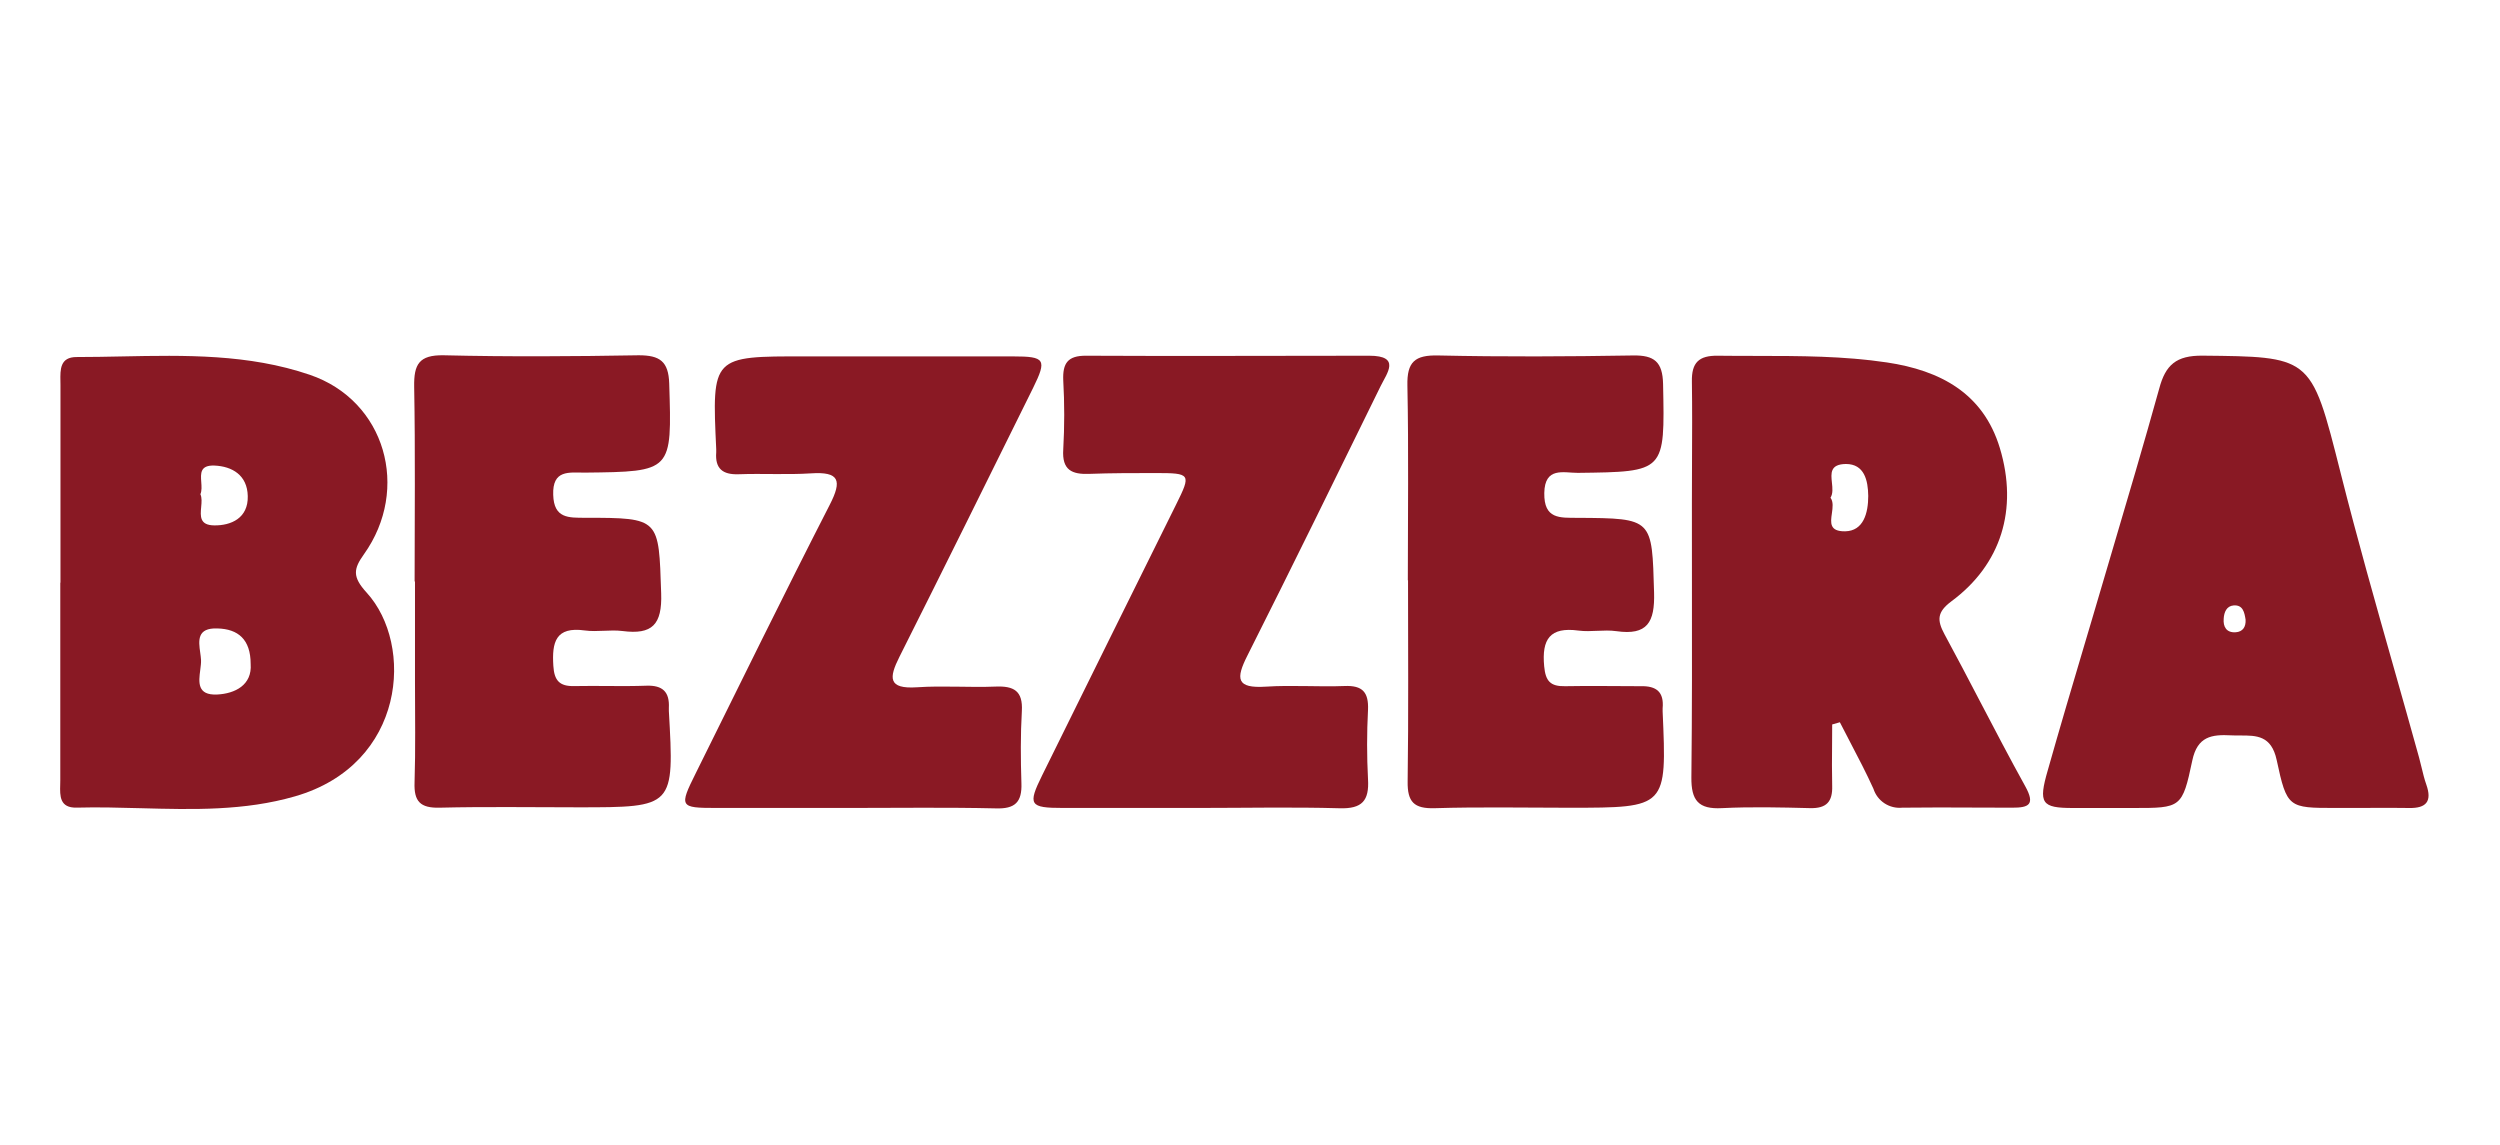
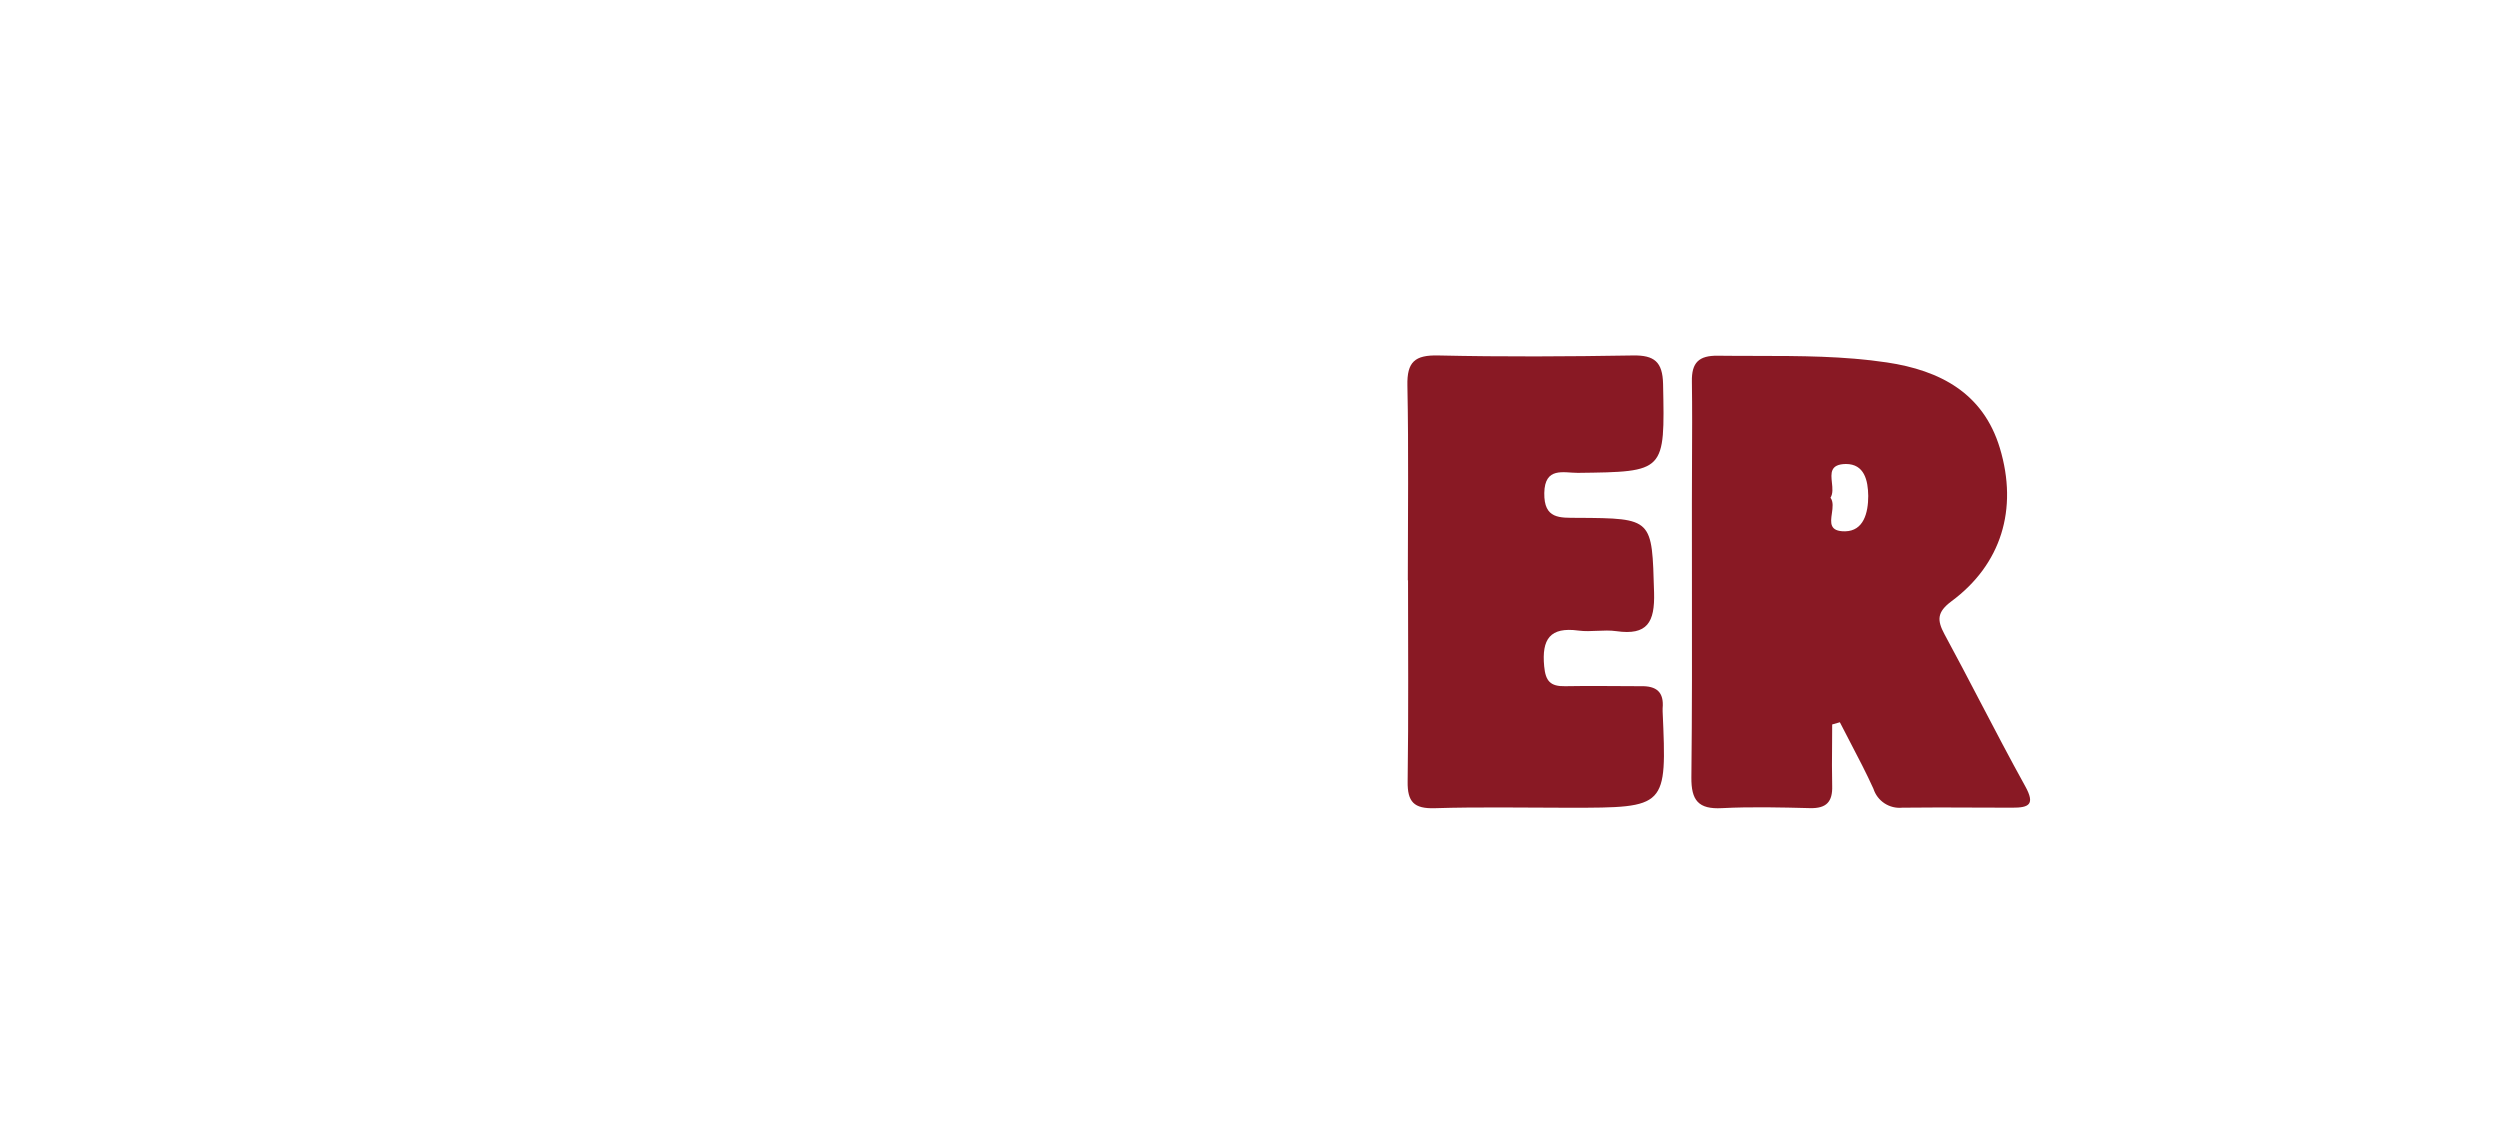
<svg xmlns="http://www.w3.org/2000/svg" width="190" height="87" viewBox="0 0 190 87" fill="none">
-   <path d="M64.656 61.404H54.395C51.664 61.404 51.607 61.313 52.87 58.779C56.25 51.965 59.592 45.132 63.059 38.367C64.015 36.507 63.795 35.832 61.624 35.976C59.803 36.091 57.962 35.976 56.135 36.043C54.916 36.086 54.337 35.608 54.433 34.379C54.438 34.299 54.438 34.219 54.433 34.14C54.103 27.063 54.103 27.073 61.227 27.087C66.487 27.087 71.747 27.087 77.006 27.087C79.43 27.087 79.579 27.321 78.517 29.478C75.141 36.296 71.775 43.119 68.357 49.919C67.558 51.511 67.472 52.381 69.695 52.233C71.68 52.099 73.678 52.261 75.667 52.18C77.049 52.123 77.747 52.505 77.661 54.035C77.556 55.862 77.57 57.698 77.628 59.524C77.68 60.959 77.15 61.49 75.672 61.437C71.99 61.351 68.328 61.404 64.656 61.404Z" fill="#8A1924" />
-   <path d="M91.063 61.404C87.64 61.404 84.212 61.404 80.788 61.404C78.235 61.404 78.091 61.174 79.215 58.903C82.594 52.053 85.984 45.199 89.385 38.343C90.537 36.019 90.509 35.952 87.817 35.952C86.143 35.952 84.47 35.952 82.801 36.014C81.467 36.067 80.702 35.732 80.807 34.159C80.906 32.407 80.906 30.651 80.807 28.899C80.755 27.608 81.147 27.025 82.543 27.035C89.715 27.073 96.887 27.035 104.059 27.035C106.493 27.035 105.403 28.369 104.925 29.349C101.578 36.181 98.231 43.014 94.817 49.794C93.899 51.602 93.956 52.333 96.218 52.185C98.202 52.056 100.201 52.214 102.19 52.137C103.557 52.08 104.026 52.615 103.969 53.954C103.877 55.706 103.877 57.462 103.969 59.214C104.069 60.854 103.524 61.48 101.807 61.428C98.236 61.327 94.645 61.404 91.063 61.404Z" fill="#891924" />
-   <path d="M31.511 44.214C31.511 39.28 31.568 34.341 31.477 29.392C31.449 27.694 31.841 26.968 33.72 27.001C38.659 27.121 43.598 27.087 48.542 27.001C50.139 27.001 50.809 27.455 50.861 29.153C51.067 35.847 51.115 35.847 44.435 35.919C43.24 35.919 41.977 35.684 42.044 37.611C42.097 39.414 43.216 39.347 44.488 39.352C50.187 39.352 50.058 39.399 50.249 45.089C50.331 47.48 49.565 48.25 47.313 47.958C46.357 47.839 45.401 48.044 44.444 47.915C42.221 47.604 41.939 48.809 42.054 50.607C42.121 51.726 42.532 52.166 43.627 52.142C45.458 52.104 47.294 52.18 49.126 52.113C50.369 52.07 50.895 52.591 50.833 53.796C50.828 53.874 50.828 53.953 50.833 54.031C51.248 61.356 51.248 61.356 43.938 61.356C40.433 61.356 36.928 61.298 33.419 61.384C31.936 61.423 31.453 60.906 31.506 59.472C31.587 56.928 31.539 54.38 31.539 51.822C31.539 49.264 31.539 46.724 31.539 44.171L31.511 44.214Z" fill="#8A1924" />
  <path d="M106.995 44.119C106.995 39.184 107.062 34.25 106.962 29.296C106.924 27.498 107.531 26.977 109.295 27.015C114.23 27.125 119.169 27.097 124.118 27.015C125.719 26.991 126.36 27.494 126.394 29.186C126.528 35.88 126.58 35.856 119.915 35.938C118.834 35.938 117.4 35.459 117.366 37.468C117.333 39.476 118.562 39.347 119.91 39.356C125.648 39.39 125.547 39.409 125.71 45.041C125.772 47.294 125.198 48.307 122.841 47.968C121.885 47.834 120.928 48.049 119.972 47.925C117.792 47.628 117.165 48.58 117.357 50.636C117.462 51.774 117.835 52.171 118.944 52.151C120.857 52.113 122.769 52.151 124.682 52.151C125.896 52.118 126.475 52.596 126.36 53.835C126.353 53.914 126.353 53.994 126.36 54.074C126.681 61.385 126.681 61.385 119.308 61.389C115.884 61.389 112.461 61.318 109.037 61.423C107.459 61.471 106.957 60.945 106.981 59.386C107.053 54.294 107.01 49.201 107.01 44.085L106.995 44.119Z" fill="#891924" />
-   <path fill-rule="evenodd" clip-rule="evenodd" d="M4.596 44.281V29.258C4.596 29.162 4.594 29.064 4.592 28.966C4.576 28.08 4.559 27.135 5.82 27.135C6.965 27.135 8.112 27.112 9.26 27.089C14.068 26.993 18.885 26.897 23.54 28.483C29.306 30.448 31.19 37.171 27.662 42.12C26.868 43.234 26.758 43.827 27.867 45.041C31.477 48.996 30.846 58.085 22.431 60.519C18.585 61.634 14.651 61.529 10.718 61.424H10.717C9.086 61.38 7.454 61.336 5.83 61.38C4.527 61.413 4.552 60.49 4.576 59.635L4.576 59.635C4.579 59.523 4.582 59.412 4.582 59.304V44.281H4.596ZM19.05 50.464C19.17 52.065 17.855 52.716 16.511 52.783C14.966 52.86 15.099 51.837 15.219 50.915C15.254 50.642 15.289 50.377 15.278 50.153C15.269 49.98 15.243 49.79 15.216 49.597C15.091 48.696 14.953 47.699 16.535 47.762C18.089 47.805 19.05 48.585 19.05 50.464ZM15.296 36.639C15.319 36.966 15.344 37.299 15.23 37.559C15.354 37.828 15.322 38.184 15.289 38.537C15.226 39.233 15.163 39.921 16.291 39.93C17.549 39.944 18.873 39.39 18.83 37.702C18.797 36.105 17.635 35.44 16.306 35.383C15.201 35.338 15.248 35.977 15.296 36.639Z" fill="#891924" />
  <path fill-rule="evenodd" clip-rule="evenodd" d="M139.238 56.613C139.242 56.095 139.246 55.577 139.246 55.059L139.83 54.891C140.093 55.409 140.362 55.924 140.631 56.44C141.237 57.599 141.843 58.758 142.383 59.95C142.528 60.403 142.824 60.792 143.222 61.053C143.62 61.314 144.095 61.431 144.568 61.384C146.427 61.359 148.286 61.367 150.143 61.376C151.071 61.38 151.999 61.384 152.926 61.384C154.198 61.389 154.69 61.15 153.92 59.759C152.746 57.638 151.621 55.486 150.497 53.335C149.6 51.617 148.703 49.901 147.781 48.202C147.203 47.126 147.212 46.514 148.317 45.692C152.075 42.909 153.395 38.72 151.989 34.054C150.727 29.875 147.451 28.153 143.411 27.546C140.118 27.054 136.797 27.052 133.469 27.049C132.496 27.048 131.522 27.048 130.549 27.035C129.11 27.015 128.555 27.561 128.584 28.995C128.612 31.057 128.603 33.128 128.593 35.199C128.588 36.235 128.584 37.27 128.584 38.304C128.582 40.276 128.585 42.251 128.587 44.228C128.594 49.173 128.6 54.129 128.545 59.075C128.526 60.825 129.071 61.518 130.874 61.418C133.107 61.308 135.34 61.361 137.568 61.418C138.811 61.447 139.285 60.935 139.246 59.721C139.221 58.684 139.229 57.649 139.238 56.613ZM139.226 36.684C139.27 37.096 139.314 37.518 139.117 37.826C139.347 38.136 139.284 38.583 139.223 39.016C139.122 39.724 139.026 40.397 140.231 40.38C141.632 40.356 141.986 38.983 141.986 37.692C141.972 36.507 141.69 35.263 140.289 35.263C139.077 35.279 139.15 35.967 139.226 36.684Z" fill="#891924" />
-   <path fill-rule="evenodd" clip-rule="evenodd" d="M177.579 61.404H179.013C179.429 61.404 179.851 61.402 180.276 61.4C181.234 61.396 182.2 61.392 183.101 61.408C184.402 61.432 184.847 60.901 184.402 59.635C184.251 59.211 184.146 58.77 184.04 58.33C183.979 58.074 183.918 57.817 183.847 57.564C183.212 55.267 182.561 52.974 181.911 50.681C180.531 45.818 179.152 40.955 177.914 36.048C176.734 31.385 176.197 29.156 174.783 28.079C173.473 27.082 171.412 27.071 167.394 27.03C165.391 27.011 164.578 27.733 164.1 29.535C162.93 33.744 161.691 37.931 160.452 42.119C159.959 43.783 159.467 45.447 158.979 47.112C158.8 47.715 158.621 48.318 158.442 48.92C157.492 52.122 156.542 55.32 155.632 58.539C154.901 61.059 155.154 61.408 157.545 61.408H162.082H162.14C165.751 61.408 165.854 61.408 166.615 57.798C167.002 55.962 168.088 55.809 169.56 55.886C169.794 55.898 170.029 55.898 170.26 55.897C171.488 55.895 172.625 55.893 173.027 57.76C173.805 61.404 173.929 61.404 177.495 61.404H177.579ZM169.905 48.054C170.455 48.016 170.694 47.647 170.665 47.097C170.579 46.548 170.469 45.959 169.757 46.012C169.216 46.055 169.03 46.533 169.001 47.011C168.948 47.633 169.202 48.092 169.905 48.054Z" fill="#891924" />
</svg>